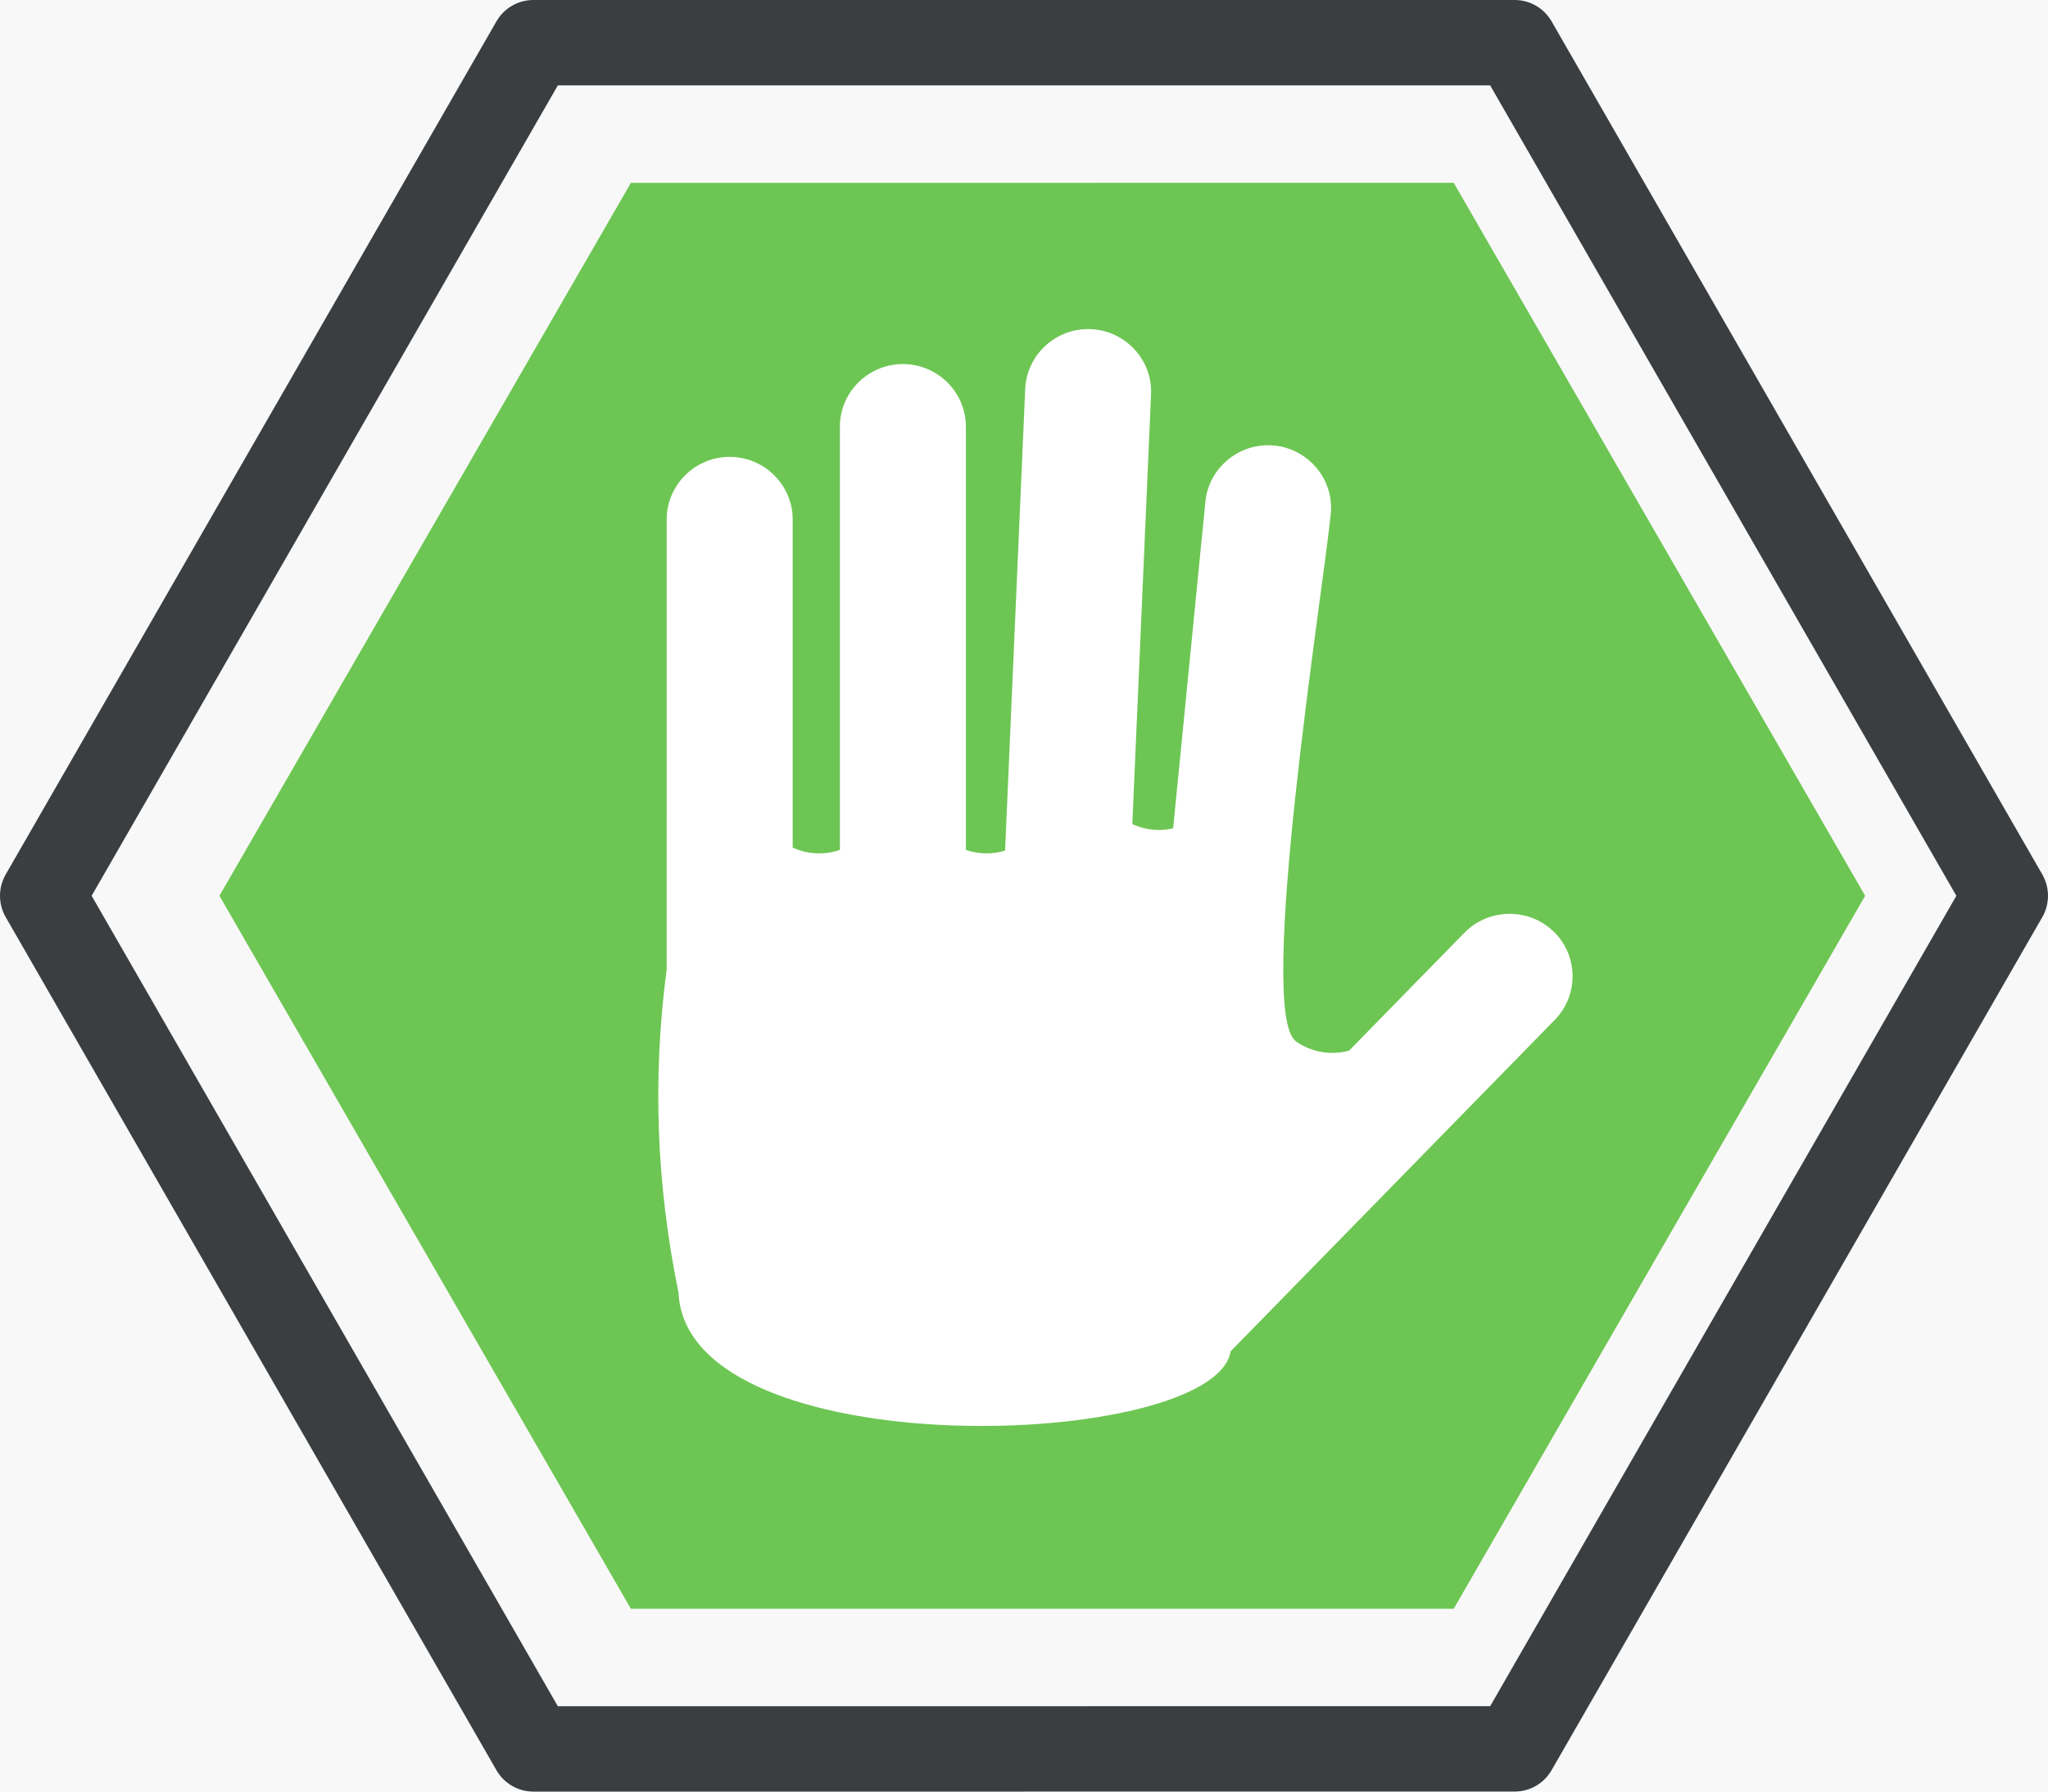
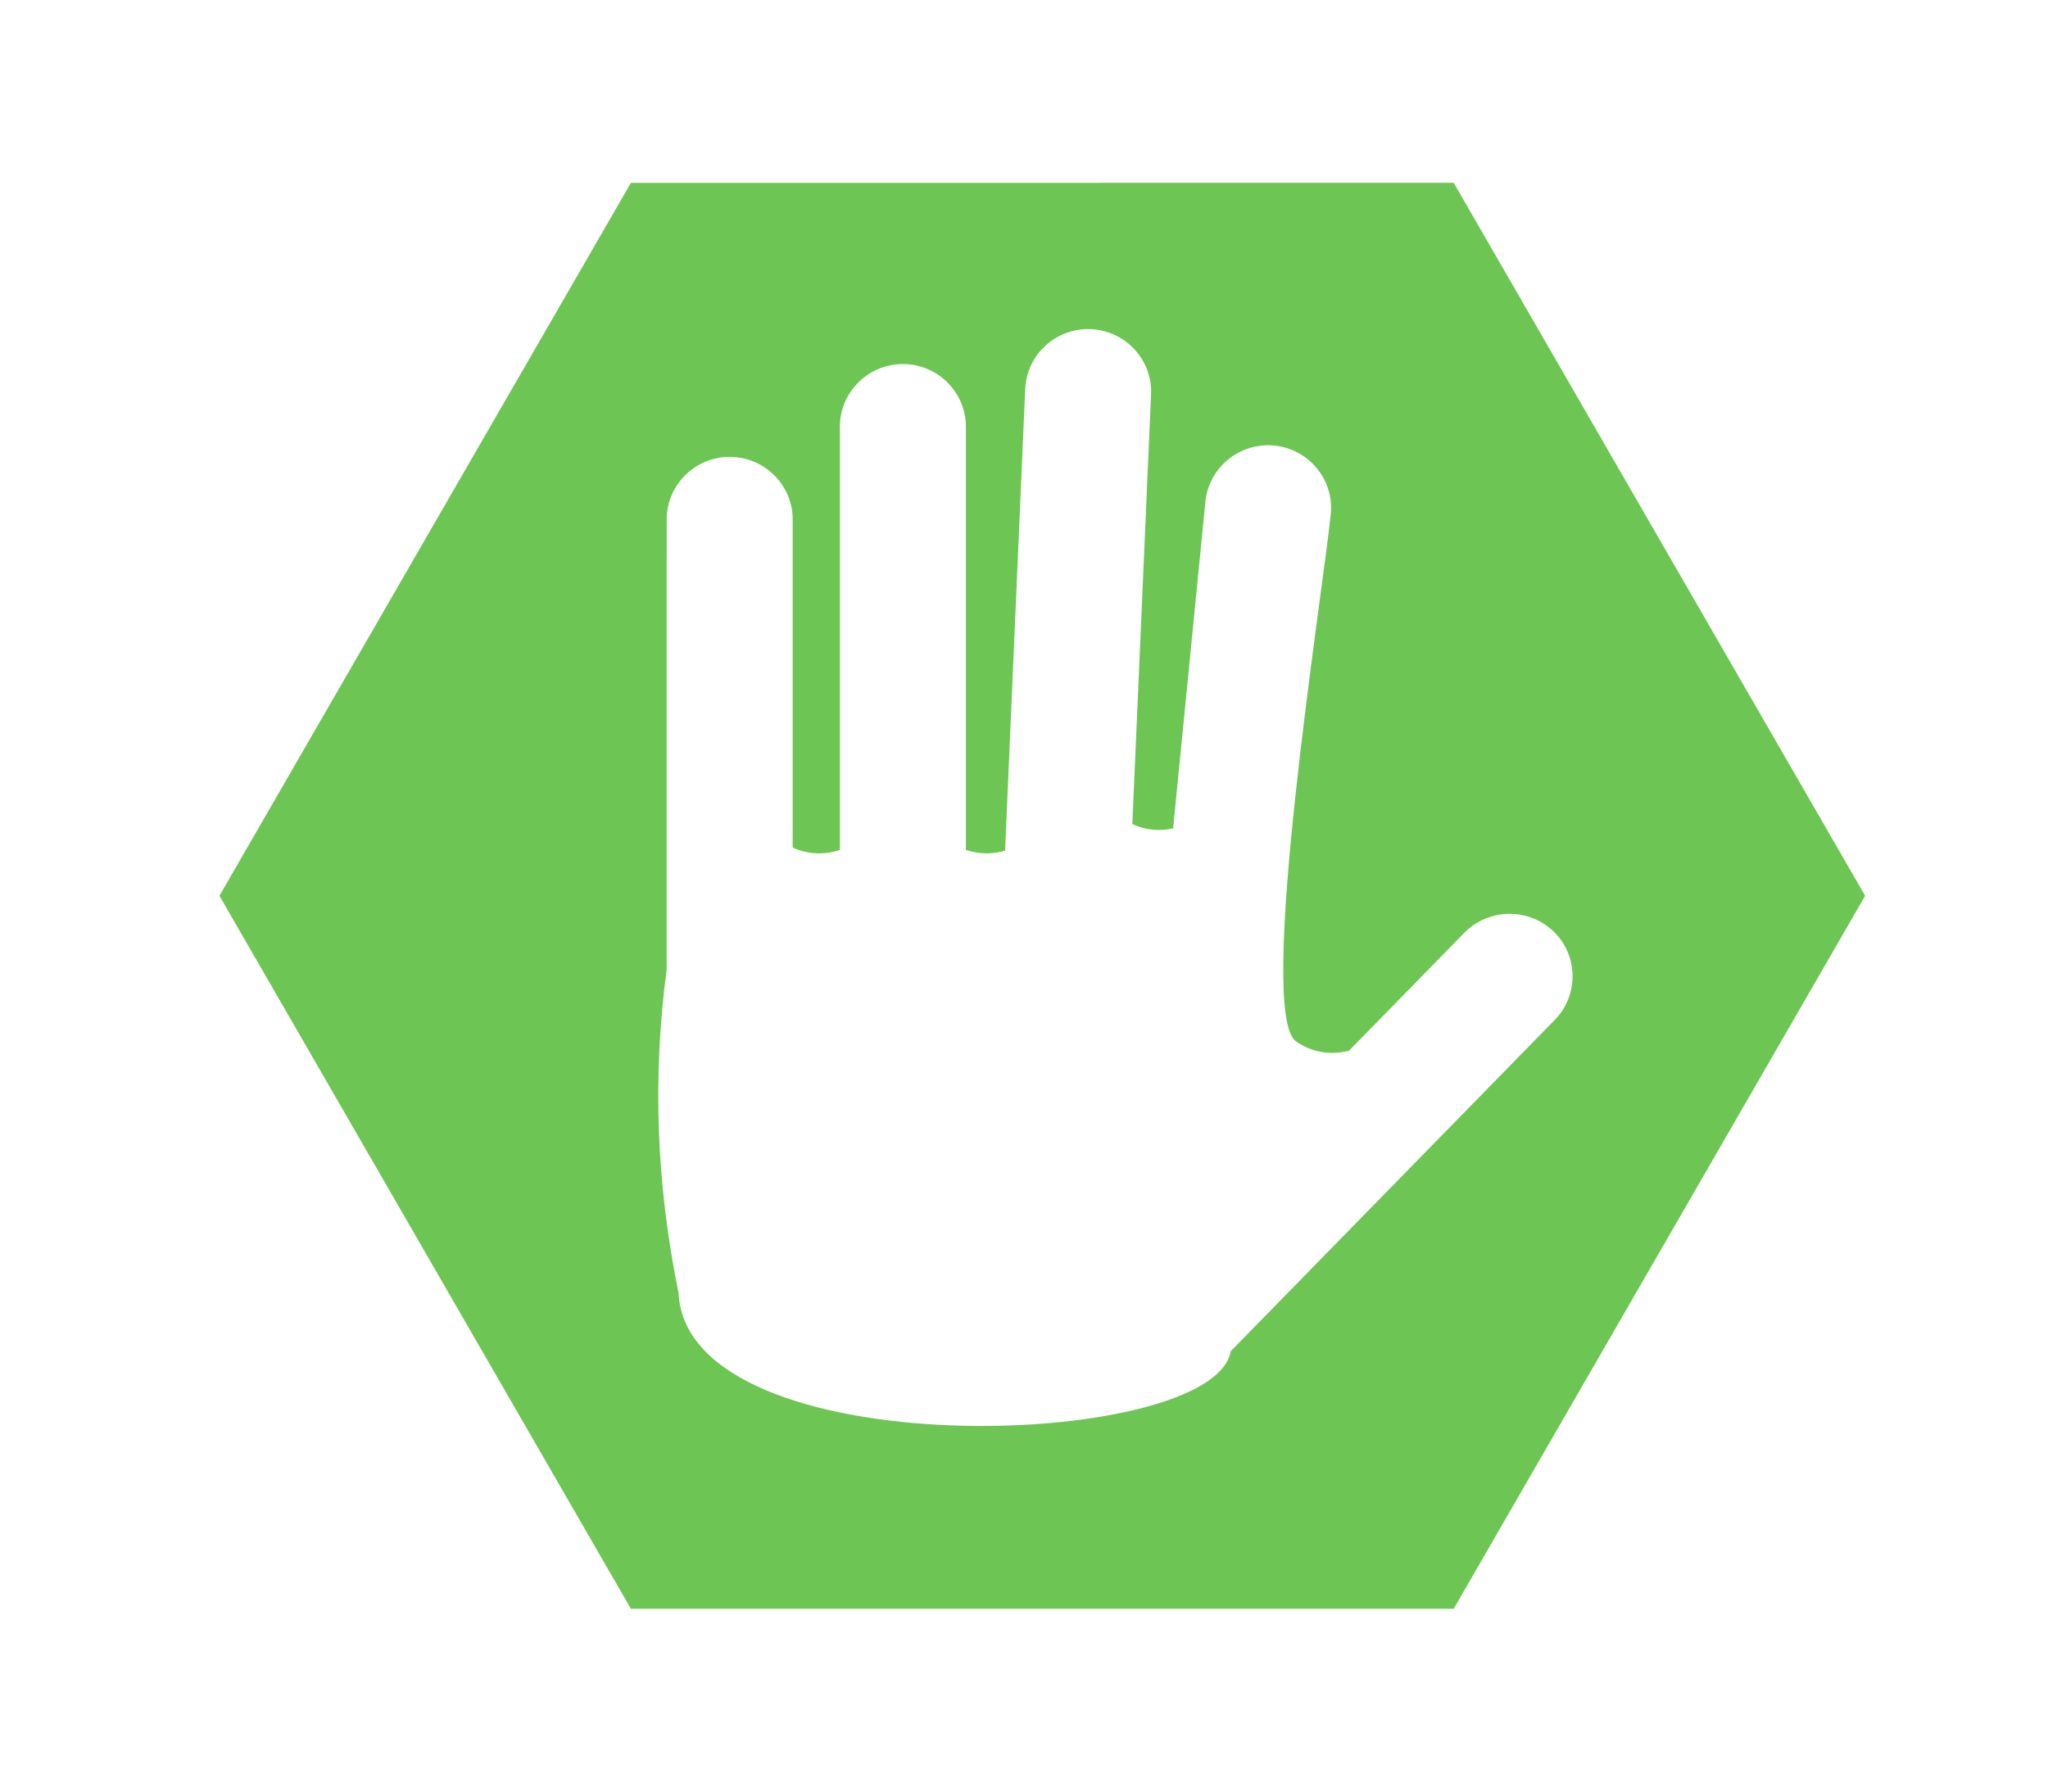
<svg xmlns="http://www.w3.org/2000/svg" width="56px" height="49px" viewBox="0 0 56 49" version="1.1">
  <title>F6B39E42-7D62-459A-A567-E25F79DEE6EF@1.5x</title>
  <desc>Created with sketchtool.</desc>
  <defs />
  <g id="Web-Portal" stroke="none" stroke-width="1" fill="none" fill-rule="evenodd">
    <g id="prohibited" transform="translate(-802, -1100)">
-       <rect fill="#F8F8F8" x="0" y="0" width="1660" height="1873" />
      <g id="Other-materials" transform="translate(802, 1100)">
        <g id="Group-25">
          <g id="Group-8-Copy">
-             <path d="M28,49 L14.582,49 C14.166,49 13.782,48.777 13.575,48.416 L0.156,25.084 C-0.052,24.722 -0.052,24.278 0.156,23.916 L13.575,0.584 C13.782,0.223 14.166,0 14.582,0 L41.419,0 C41.834,0 42.218,0.223 42.426,0.584 L55.844,23.916 C56.052,24.278 56.052,24.722 55.844,25.084 L42.426,48.415 C42.218,48.777 41.834,48.999 41.419,48.999 L28,49 Z M15.253,46.665 L40.747,46.664 L53.494,24.5 L40.747,2.336 L28,2.335 L15.253,2.336 L2.506,24.5 L15.253,46.665 Z" id="Fill-8" fill="#3B3E41" />
            <polygon id="Path" fill="#6DC653" points="17.251 5.001 6 24.5 17.25 44 39.75 43.999 51 24.5 39.75 5" />
            <path d="M19.951,12.494 L19.952,12.496 C20.9,12.494 21.674,13.265 21.675,14.205 L21.675,23.18 C21.895,23.283 22.141,23.34 22.402,23.34 C22.599,23.34 22.789,23.307 22.966,23.245 L22.966,11.666 C22.966,10.726 23.741,9.957 24.688,9.957 L24.689,9.957 C25.636,9.957 26.409,10.725 26.411,11.665 L26.411,23.245 C26.588,23.305 26.778,23.34 26.977,23.34 C27.152,23.34 27.323,23.313 27.484,23.263 L27.484,23.237 L28.033,10.636 C28.074,9.697 28.881,8.96 29.827,9.002 L29.828,9.002 C30.776,9.043 31.515,9.845 31.474,10.784 L30.962,22.538 C31.182,22.64 31.428,22.699 31.688,22.699 C31.822,22.699 31.952,22.683 32.078,22.654 L32.96,13.72 C33.053,12.785 33.899,12.095 34.841,12.185 L34.843,12.185 C35.785,12.279 36.482,13.119 36.388,14.055 C36.181,16.147 34.337,27.702 35.436,28.48 C35.872,28.79 36.406,28.866 36.889,28.735 L40.043,25.51 C40.703,24.836 41.798,24.82 42.478,25.474 L42.48,25.475 C43.159,26.13 43.175,27.218 42.515,27.892 L33.665,36.943 L33.651,36.959 C33.189,39.681 18.775,40.174 18.553,35.353 C17.947,32.399 17.839,29.469 18.229,26.515 L18.23,14.205 C18.23,13.265 19.004,12.496 19.951,12.494 Z" id="Fill-9" fill="#FFFFFF" />
          </g>
        </g>
      </g>
    </g>
  </g>
</svg>